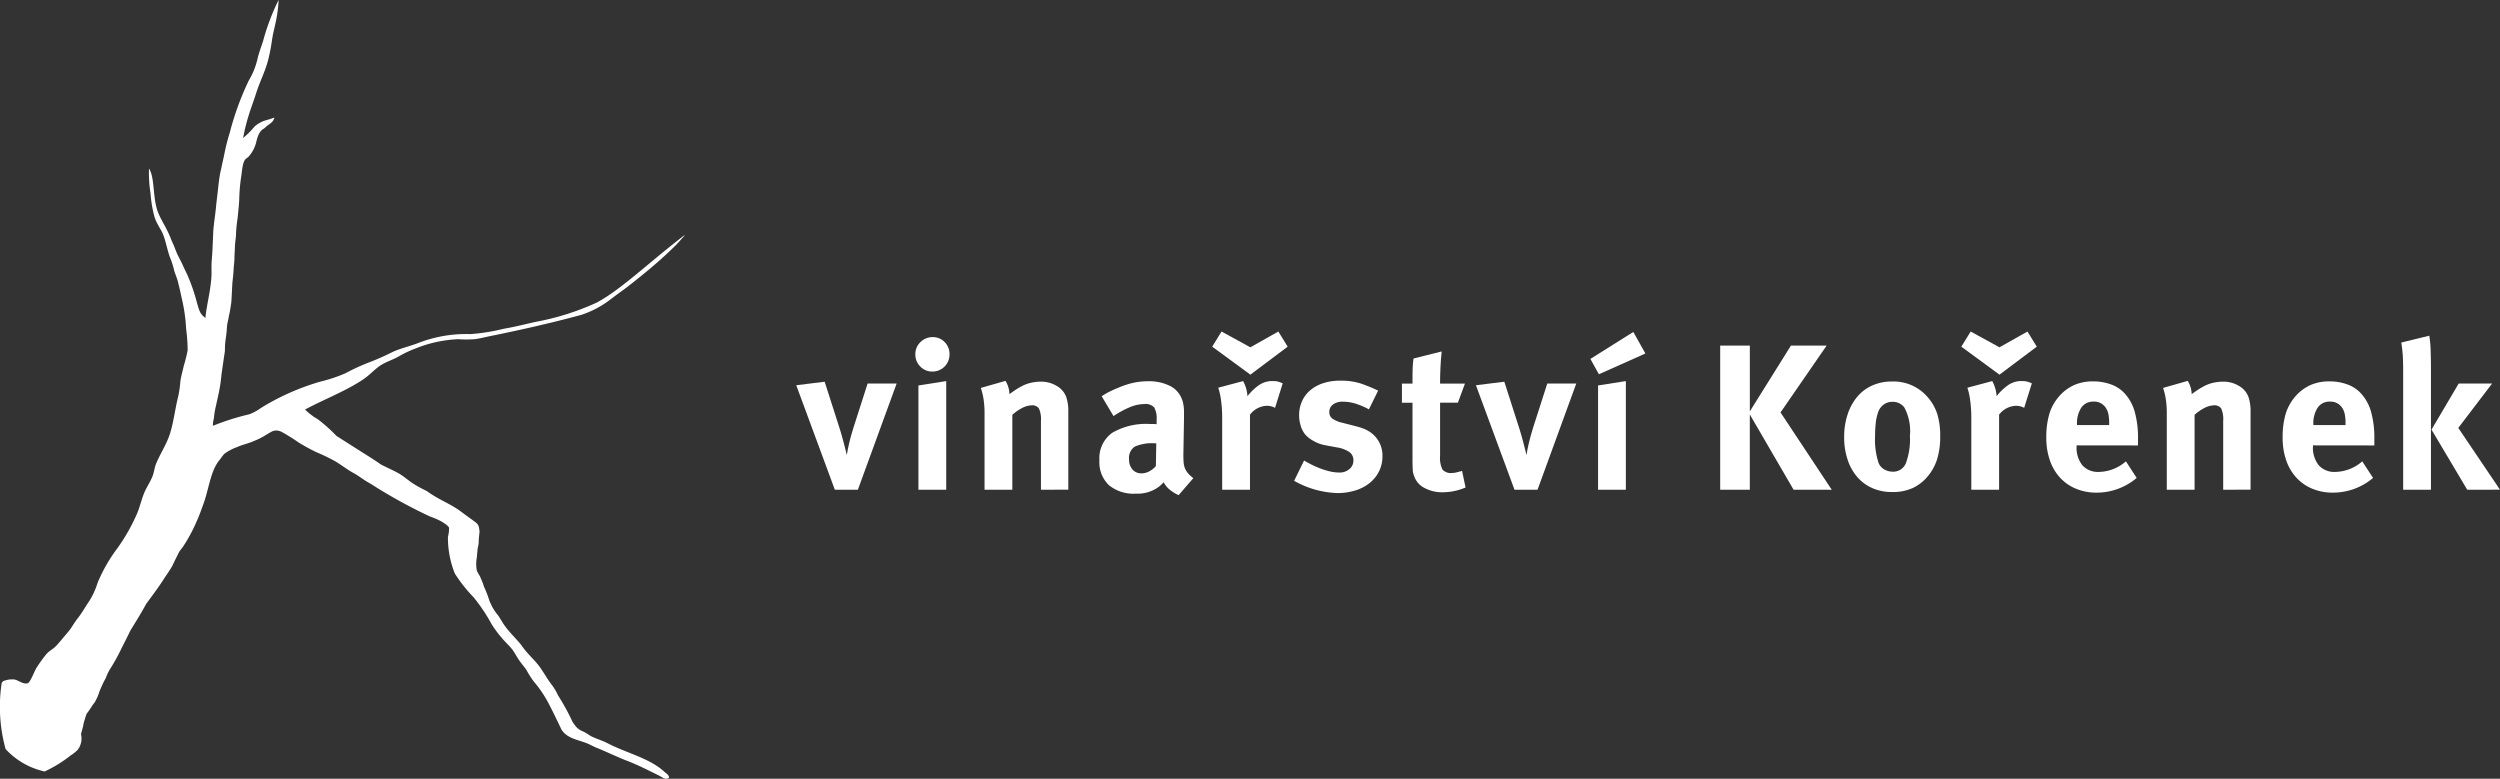
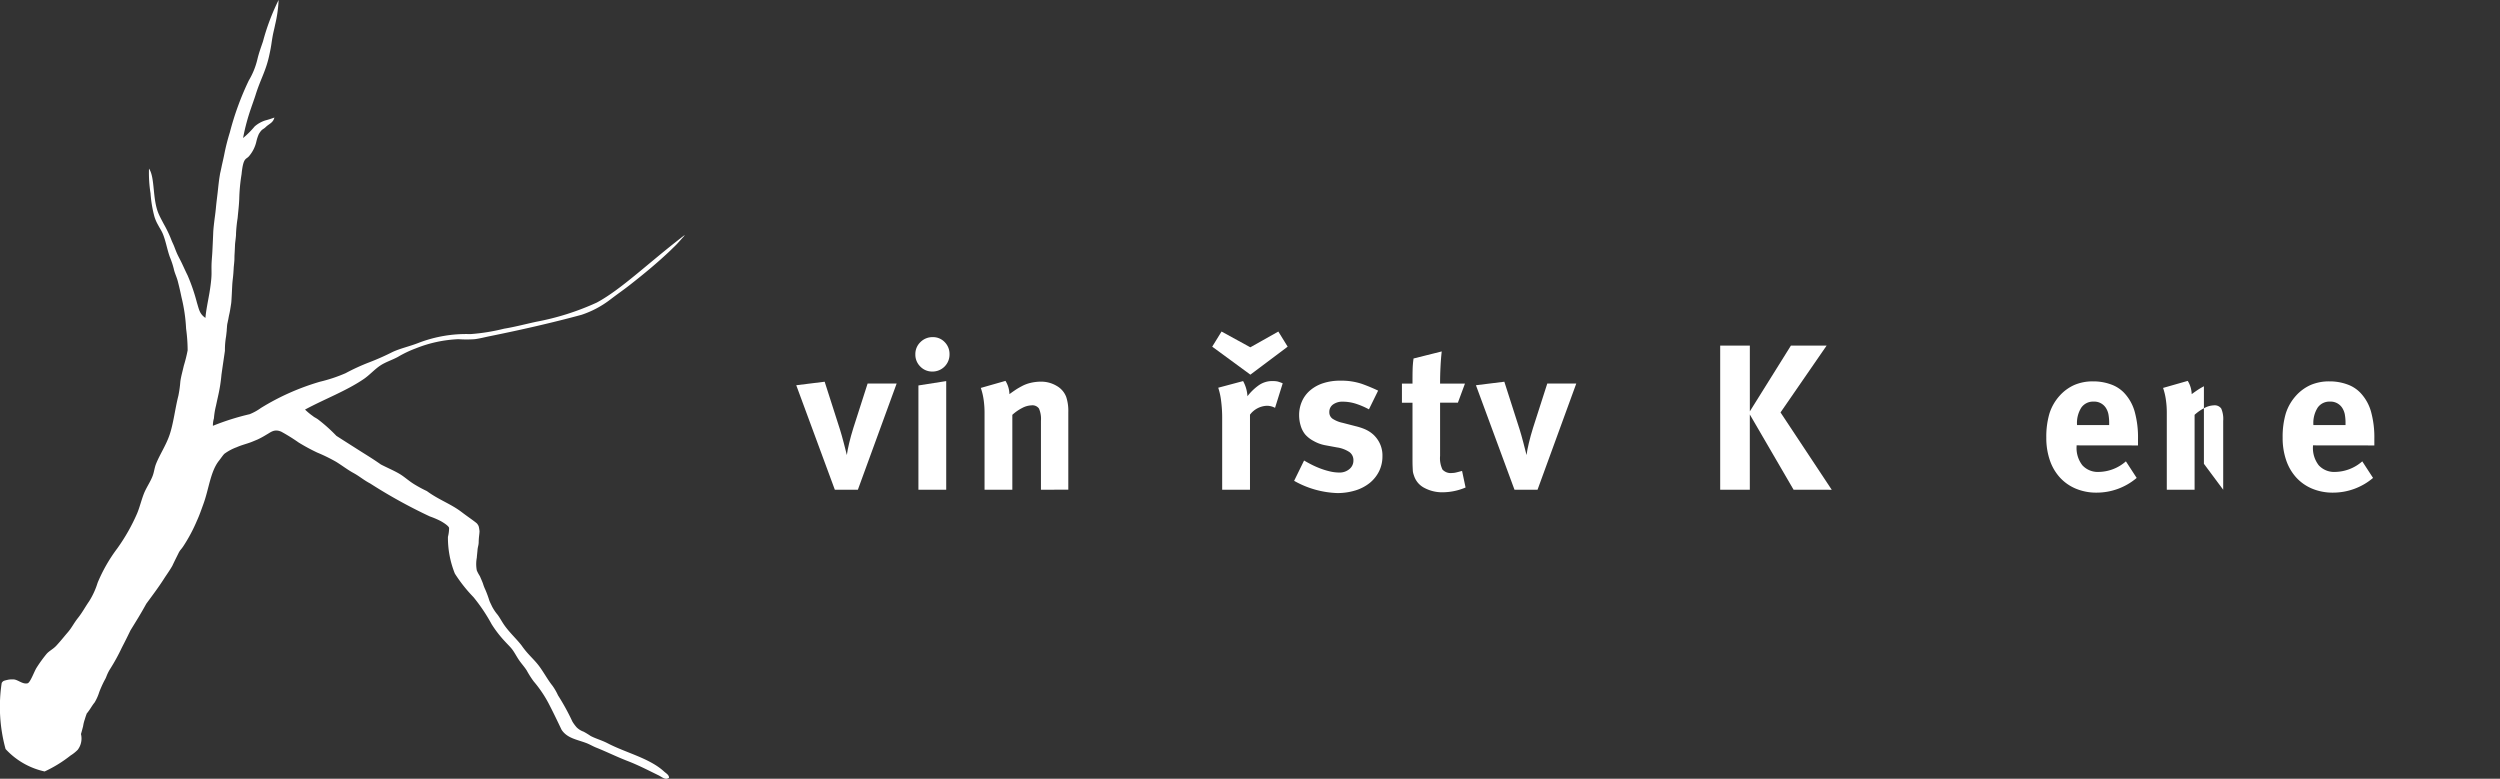
<svg xmlns="http://www.w3.org/2000/svg" width="217.031" height="67.602" viewBox="0 0 217.031 67.602">
  <rect x="0" y="0" width="217.031" height="67.602" fill="#333333" stroke="none" />
  <defs>
    <style>.a,.b{fill:#fff;}.b{fill-rule:evenodd;}</style>
  </defs>
  <g transform="translate(-363.873 -6.219)">
    <g transform="translate(421.913 13.755)">
      <path class="a" d="M16.434,34.979h-2l-3.349-9.072,2.466-.305,1.332,4.158c.048.157.1.33.154.522s.107.39.161.593.105.4.153.594l.126.5c.037-.275.1-.621.2-1.035s.217-.848.361-1.305l1.241-3.869H19.8Z" />
      <path class="a" d="M24.39,23.225A1.474,1.474,0,0,1,22.9,24.719a1.423,1.423,0,0,1-1.043-.431,1.446,1.446,0,0,1-.433-1.063,1.43,1.43,0,0,1,.441-1.062,1.474,1.474,0,0,1,1.072-.432,1.391,1.391,0,0,1,1.034.432A1.458,1.458,0,0,1,24.39,23.225Zm-2.7,11.754V25.926l2.413-.379v9.432Z" />
      <path class="a" d="M32.327,34.979V29a2.262,2.262,0,0,0-.171-1.068.691.691,0,0,0-.639-.279,1.865,1.865,0,0,0-.81.224,3.908,3.908,0,0,0-.864.6v6.5H27.431V28.3a7.945,7.945,0,0,0-.08-1.142,5.639,5.639,0,0,0-.244-1.018l2.142-.611a2.294,2.294,0,0,1,.342,1.152c.179-.133.351-.252.513-.361s.345-.215.549-.324a3.078,3.078,0,0,1,.8-.3,3.96,3.96,0,0,1,.856-.1,2.63,2.63,0,0,1,1.385.369,1.854,1.854,0,0,1,.828.963,3.86,3.86,0,0,1,.18,1.313v6.732Z" />
-       <path class="a" d="M44.279,35.448a3.276,3.276,0,0,1-.764-.469,1.974,1.974,0,0,1-.532-.648c-.1.1-.189.187-.279.271a1.813,1.813,0,0,1-.279.215,3.111,3.111,0,0,1-1.854.5,3.356,3.356,0,0,1-2.357-.746,2.754,2.754,0,0,1-.811-2.133,2.72,2.72,0,0,1,1.108-2.4,5.862,5.862,0,0,1,3.32-.764h.27a2.4,2.4,0,0,1,.27.017v-.378a1.987,1.987,0,0,0-.207-1.071,1.017,1.017,0,0,0-.872-.3,3.313,3.313,0,0,0-1.242.27,8,8,0,0,0-1.422.775L37.6,26.862a7.068,7.068,0,0,1,.684-.4c.216-.107.486-.228.81-.359a7.141,7.141,0,0,1,1.287-.414,6.013,6.013,0,0,1,1.233-.127,4.048,4.048,0,0,1,1.935.414,2.113,2.113,0,0,1,1.035,1.189,1.919,1.919,0,0,1,.082.278c.018.09.035.2.053.316a2.955,2.955,0,0,1,.027.432v.629l-.054,3.1q0,.378.019.657a1.739,1.739,0,0,0,.107.513,1.6,1.6,0,0,0,.261.44,2.893,2.893,0,0,0,.478.441Zm-2.051-4.5a3.785,3.785,0,0,0-1.756.287,1.181,1.181,0,0,0-.494,1.117,1.265,1.265,0,0,0,.3.873.982.982,0,0,0,.765.332,1.46,1.46,0,0,0,.666-.162,1.98,1.98,0,0,0,.595-.467l.035-1.98Z" />
      <path class="a" d="M50.507,24.989l-3.312-2.43.81-1.314,2.5,1.369,2.43-1.369.81,1.314Zm2.142,2.881a1.49,1.49,0,0,0-.7-.18,1.93,1.93,0,0,0-1.475.773v6.516H48.06V28.823a11.474,11.474,0,0,0-.1-1.619,5.749,5.749,0,0,0-.242-1.081l2.159-.576a3.1,3.1,0,0,1,.378,1.315,4.523,4.523,0,0,1,.935-.918,2.026,2.026,0,0,1,1.225-.4,2.3,2.3,0,0,1,.441.035,2.91,2.91,0,0,1,.459.163Z" />
      <path class="a" d="M61.973,32.063a2.925,2.925,0,0,1-.288,1.305,3.041,3.041,0,0,1-.8,1.009,3.729,3.729,0,0,1-1.242.657,5.262,5.262,0,0,1-1.612.234,8.144,8.144,0,0,1-3.725-1.062l.864-1.764c.18.107.393.225.639.351a8.007,8.007,0,0,0,.774.342,6.626,6.626,0,0,0,.827.252,3.653,3.653,0,0,0,.82.1,1.3,1.3,0,0,0,.873-.3.935.935,0,0,0,.35-.746.861.861,0,0,0-.342-.729,2.661,2.661,0,0,0-1.08-.406l-1.08-.2A3.208,3.208,0,0,1,56,30.748a2.542,2.542,0,0,1-.738-.574,2.159,2.159,0,0,1-.387-.756,3.123,3.123,0,0,1-.135-.9,2.944,2.944,0,0,1,.252-1.225,2.673,2.673,0,0,1,.72-.953,3.312,3.312,0,0,1,1.125-.613,4.648,4.648,0,0,1,1.467-.215,5.6,5.6,0,0,1,1.889.278,14.927,14.927,0,0,1,1.405.585L60.8,28a6.616,6.616,0,0,0-1.215-.512,3.8,3.8,0,0,0-1.054-.154,1.378,1.378,0,0,0-.846.244.78.78,0,0,0-.324.656.687.687,0,0,0,.262.568,2.517,2.517,0,0,0,.891.368l1.116.289a5.5,5.5,0,0,1,.72.224,2.958,2.958,0,0,1,.495.252,2.536,2.536,0,0,1,.35.27,2.484,2.484,0,0,1,.271.3A2.431,2.431,0,0,1,61.973,32.063Z" />
      <path class="a" d="M67.228,35.2a3.265,3.265,0,0,1-1.592-.369,1.8,1.8,0,0,1-.891-.981c-.037-.1-.066-.187-.09-.271a1.268,1.268,0,0,1-.046-.27c-.006-.1-.011-.213-.017-.351s-.009-.315-.009-.53v-5h-.918V25.764h.918c0-.457,0-.846.009-1.17a8.331,8.331,0,0,1,.081-1.008l2.447-.613q-.072.63-.107,1.359c-.025.487-.036.963-.036,1.432h2.16l-.613,1.656H66.977v4.625a2.278,2.278,0,0,0,.207,1.18.966.966,0,0,0,.836.3,1.594,1.594,0,0,0,.352-.045c.125-.031.3-.076.513-.135l.305,1.44A5.162,5.162,0,0,1,67.228,35.2Z" />
      <path class="a" d="M75.437,34.979h-2l-3.347-9.072,2.465-.305,1.332,4.158c.049.157.1.33.154.522s.107.39.161.593.1.4.153.594l.126.5c.037-.275.1-.621.2-1.035s.215-.848.359-1.305l1.242-3.869H78.8Z" />
-       <path class="a" d="M80.765,24.954l-.739-1.332,3.727-2.34L84.8,23.153Zm-.073,10.025V25.926l2.412-.379v9.432Z" />
      <path class="a" d="M97.666,34.979l-3.8-6.533v6.533H91.294V22.469h2.574v5.707l3.564-5.707h3.1l-4,5.8,4.446,6.713Z" />
-       <path class="a" d="M110.393,30.336a6.539,6.539,0,0,1-.28,2.034,4.4,4.4,0,0,1-.873,1.529,3.807,3.807,0,0,1-1.242.937,4.2,4.2,0,0,1-1.8.342,4.138,4.138,0,0,1-1.7-.342,3.733,3.733,0,0,1-1.306-.964,4.429,4.429,0,0,1-.836-1.5,6.128,6.128,0,0,1-.3-1.963,6.209,6.209,0,0,1,.3-1.971,4.59,4.59,0,0,1,.836-1.529,3.624,3.624,0,0,1,1.306-.981,4.123,4.123,0,0,1,1.7-.344,3.891,3.891,0,0,1,3.132,1.387,4.122,4.122,0,0,1,.811,1.44A6.416,6.416,0,0,1,110.393,30.336Zm-2.629-.037a4.335,4.335,0,0,0-.487-2.467,1.251,1.251,0,0,0-1.043-.484,1.234,1.234,0,0,0-.765.252,1.375,1.375,0,0,0-.477.684,4.216,4.216,0,0,0-.189.863,9.73,9.73,0,0,0-.063,1.189,6.393,6.393,0,0,0,.306,2.321,1.135,1.135,0,0,0,.513.568,1.492,1.492,0,0,0,.711.188,1.183,1.183,0,0,0,1.143-.737A5.928,5.928,0,0,0,107.764,30.3Z" />
-       <path class="a" d="M115.54,24.989l-3.312-2.43.81-1.314,2.5,1.369,2.43-1.369.809,1.314Zm2.142,2.881a1.493,1.493,0,0,0-.7-.18,1.931,1.931,0,0,0-1.476.773v6.516h-2.412V28.823a11.325,11.325,0,0,0-.1-1.619,5.6,5.6,0,0,0-.242-1.081l2.16-.576a3.116,3.116,0,0,1,.378,1.315,4.479,4.479,0,0,1,.936-.918,2.018,2.018,0,0,1,1.223-.4,2.3,2.3,0,0,1,.442.035,2.911,2.911,0,0,1,.459.163Z" />
      <path class="a" d="M122.235,31.127V31.2a2.437,2.437,0,0,0,.5,1.656,1.813,1.813,0,0,0,1.44.576,3.645,3.645,0,0,0,2.34-.918l.935,1.44a5.364,5.364,0,0,1-3.474,1.277,4.591,4.591,0,0,1-1.8-.342,3.9,3.9,0,0,1-1.383-.963,4.252,4.252,0,0,1-.879-1.5,5.906,5.906,0,0,1-.309-1.963,7.085,7.085,0,0,1,.272-2.1,4.158,4.158,0,0,1,.889-1.549,3.773,3.773,0,0,1,1.285-.935,4.037,4.037,0,0,1,1.623-.307,4.437,4.437,0,0,1,1.511.252,2.943,2.943,0,0,1,1.153.721,3.926,3.926,0,0,1,.927,1.611,8.351,8.351,0,0,1,.3,2.42v.558Zm2.827-1.871a4.188,4.188,0,0,0-.064-.828,1.6,1.6,0,0,0-.225-.558,1.194,1.194,0,0,0-1.062-.541,1.244,1.244,0,0,0-1.062.513,2.48,2.48,0,0,0-.378,1.485v.037h2.791Z" />
-       <path class="a" d="M134.961,34.979V29a2.278,2.278,0,0,0-.17-1.068.693.693,0,0,0-.64-.279,1.862,1.862,0,0,0-.809.224,3.885,3.885,0,0,0-.864.6v6.5h-2.413V28.3a7.665,7.665,0,0,0-.081-1.142,5.557,5.557,0,0,0-.242-1.018l2.141-.611a2.305,2.305,0,0,1,.343,1.152c.179-.133.35-.252.512-.361s.346-.215.549-.324a3.078,3.078,0,0,1,.8-.3,3.972,3.972,0,0,1,.855-.1,2.635,2.635,0,0,1,1.387.369,1.856,1.856,0,0,1,.827.963,3.91,3.91,0,0,1,.18,1.313v6.732Z" />
+       <path class="a" d="M134.961,34.979V29a2.278,2.278,0,0,0-.17-1.068.693.693,0,0,0-.64-.279,1.862,1.862,0,0,0-.809.224,3.885,3.885,0,0,0-.864.6v6.5h-2.413V28.3a7.665,7.665,0,0,0-.081-1.142,5.557,5.557,0,0,0-.242-1.018l2.141-.611a2.305,2.305,0,0,1,.343,1.152c.179-.133.35-.252.512-.361s.346-.215.549-.324v6.732Z" />
      <path class="a" d="M142.755,31.127V31.2a2.442,2.442,0,0,0,.5,1.656,1.814,1.814,0,0,0,1.439.576,3.641,3.641,0,0,0,2.34-.918l.936,1.44a5.365,5.365,0,0,1-3.473,1.277,4.6,4.6,0,0,1-1.805-.342,3.9,3.9,0,0,1-1.383-.963,4.265,4.265,0,0,1-.878-1.5,5.906,5.906,0,0,1-.309-1.963,7.153,7.153,0,0,1,.271-2.1,4.186,4.186,0,0,1,.889-1.549,3.792,3.792,0,0,1,1.285-.935,4.05,4.05,0,0,1,1.623-.307,4.443,4.443,0,0,1,1.512.252,2.932,2.932,0,0,1,1.152.721,3.928,3.928,0,0,1,.928,1.611,8.382,8.382,0,0,1,.3,2.42v.558Zm2.826-1.871a4.188,4.188,0,0,0-.064-.828,1.622,1.622,0,0,0-.225-.558,1.2,1.2,0,0,0-1.063-.541,1.24,1.24,0,0,0-1.06.513,2.479,2.479,0,0,0-.379,1.485v.037h2.791Z" />
-       <path class="a" d="M150.585,34.979V24.594c0-.408-.01-.789-.027-1.144s-.063-.77-.135-1.25l2.43-.594a9.821,9.821,0,0,1,.117,1.295c.017.517.027,1.08.027,1.693V34.979Zm5.56,0-3.1-5.219,2.359-4h2.9l-2.934,3.852,3.619,5.363Z" />
    </g>
    <path class="b" d="M37.245,78.06a3.389,3.389,0,0,1-.614.488,11.156,11.156,0,0,1-2.251,1.386,6.494,6.494,0,0,1-3.391-1.948,13.815,13.815,0,0,1-.336-5.74c.13-.187.166-.186.573-.28a1.99,1.99,0,0,1,.434-.022c.371-.012.805.451,1.242.335.236-.062.576-1.034.773-1.343a12.036,12.036,0,0,1,.872-1.207c.224-.259.575-.421.84-.707.4-.432.658-.768,1.008-1.173s.511-.779.882-1.245.62-.946.964-1.441a6.737,6.737,0,0,0,.739-1.612,13.65,13.65,0,0,1,1.712-2.989,16.441,16.441,0,0,0,1.713-3.02c.232-.552.372-1.173.6-1.746.224-.554.59-1.054.772-1.578.11-.314.144-.659.268-.973.321-.811.865-1.612,1.176-2.518.346-1.013.481-2.286.772-3.424a9.665,9.665,0,0,0,.167-1.209c.06-.455.2-.925.3-1.376a12.969,12.969,0,0,0,.335-1.343,14.434,14.434,0,0,0-.134-1.88,14.283,14.283,0,0,0-.4-2.73c-.106-.508-.152-.721-.315-1.365-.1-.4-.279-.727-.357-1.109a7.136,7.136,0,0,0-.335-1.007c-.25-.691-.362-1.443-.638-2.081a4.572,4.572,0,0,0-.261-.479c-.062-.108-.146-.265-.21-.382a3.583,3.583,0,0,1-.236-.583,10.347,10.347,0,0,1-.335-2.014,11.178,11.178,0,0,1-.134-2.148c.539.79.276,2.659.845,3.946.138.313.294.59.431.854a10.477,10.477,0,0,1,.67,1.4c.056.155.181.4.236.545.077.2.209.548.307.748.149.308.25.48.4.8s.3.655.458.97a16.334,16.334,0,0,1,.817,2.387c.187.6.225.961.735,1.312.067-.745.2-1.3.353-2.2.064-.386.12-.788.155-1.195.054-.625-.013-.847.043-1.637.047-.661.034-.328.087-1.486.044-.944.038-.964.054-1.137.043-.517.136-1.184.146-1.262.013-.106.048-.376.07-.615.042-.459.1-.887.152-1.34.069-.629.106-1.018.187-1.5.063-.383,0,0,.158-.765.056-.271.189-.826.239-1.1a18.134,18.134,0,0,1,.478-1.878,24.7,24.7,0,0,1,1.645-4.5,6.511,6.511,0,0,0,.739-1.813c.149-.631.332-1.1.49-1.573a19.289,19.289,0,0,1,1.357-3.6,11.15,11.15,0,0,1-.3,2.135c-.126.636-.174.654-.314,1.608-.048.327-.091.585-.227,1.19-.3,1.312-.738,1.955-1.173,3.356-.068.224-.34.979-.366,1.068a17.87,17.87,0,0,0-.705,2.629,7.7,7.7,0,0,0,1.007-1.008,2.651,2.651,0,0,1,.922-.52,7.961,7.961,0,0,0,.791-.251c-.123.473-.438.521-.756.828-.247.241-.3.123-.594.6a3.586,3.586,0,0,0-.21.629,2.957,2.957,0,0,1-.612,1.259c-.286.377-.522.055-.68,1.611a15.4,15.4,0,0,0-.2,2.135c-.025.6-.084,1.043-.14,1.657a12.22,12.22,0,0,0-.141,1.376c.012.181-.077.744-.085.927-.053,1.263-.043.638-.053,1.263,0,.158-.059.7-.059.7-.042.849-.082.927-.123,1.448-.019.25-.062,1.433-.1,1.7-.163,1.08-.134.73-.232,1.285-.038.216-.005.014-.075.367a2,2,0,0,0-.058.4c-.057.647.033-.151-.077.81a6.749,6.749,0,0,0-.1,1.252c-.175,1.193-.175,1.193-.3,2.067a13.629,13.629,0,0,1-.27,1.756c-.116.525-.116.525-.21.962a6.636,6.636,0,0,0-.176,1.083,2.146,2.146,0,0,0-.088.646,21.667,21.667,0,0,1,3.189-1.007,4.544,4.544,0,0,0,.974-.538,20.881,20.881,0,0,1,5.136-2.283,13.292,13.292,0,0,0,2.216-.738,17.836,17.836,0,0,1,2.049-.941A21.744,21.744,0,0,0,64.6,43.51c.689-.315,1.47-.482,2.214-.773a11.534,11.534,0,0,1,4.533-.772,17.1,17.1,0,0,0,2.92-.47c.959-.157,1.885-.407,2.786-.6a22.58,22.58,0,0,0,5.261-1.668c2.15-1.162,4.391-3.371,7.529-5.785.109-.077.149-.119.025.043-.123.132-.2.222-.269.3.051-.054-.244.272-.332.365-.245.252-.122.12-.565.557-1.1,1.045-2.271,2.015-3.505,2.98-.622.487-.889.653-1.7,1.269a8.453,8.453,0,0,1-2.511,1.335c-2.5.68-5.216,1.3-7.924,1.847-.47.094-.894.211-1.343.268a9.791,9.791,0,0,1-1.409,0,11.17,11.17,0,0,0-3.727.805,9.485,9.485,0,0,0-1.544.739c-.5.27-1.052.436-1.511.739-.518.343-.931.826-1.442,1.175-1.527,1.04-3.381,1.726-5.1,2.653a5.518,5.518,0,0,0,.7.578c.042.04,0,0,.075.059.124.078.077.036.323.194a13.991,13.991,0,0,1,1.624,1.45c.64.411,1.289.823,1.948,1.242s1.216.75,1.913,1.242c.528.275,1.057.495,1.545.772s.779.586,1.342.94a11.093,11.093,0,0,0,1.109.6c1.015.752,2.057,1.095,3,1.809.533.409,1.144.814,1.356,1.013.151.212.151.212.213.65-.012.361-.064.457-.074.988-.006.241-.081.395-.1.643-.014.209-.046.429-.063.684a2.979,2.979,0,0,0,0,1.1,3.132,3.132,0,0,0,.242.457.576.576,0,0,1,.048.094s.233.528.254.618a3.89,3.89,0,0,0,.2.51,9.311,9.311,0,0,1,.335.906c.056.173.175.385.236.528a3.949,3.949,0,0,0,.5.746c.2.276.363.585.537.839.458.673,1.13,1.283,1.532,1.812.556.8,1.014,1.129,1.489,1.746.421.551.781,1.242,1.2,1.759a4.867,4.867,0,0,1,.476.827A19.685,19.685,0,0,1,80.2,75.609a3.6,3.6,0,0,0,.37.5,1.63,1.63,0,0,0,.6.371,6.967,6.967,0,0,1,.606.37c.435.233.975.375,1.476.635,1.576.824,3.641,1.294,4.9,2.451.165.152.429.287.437.537-.308.249-.649-.076-.906-.2-.881-.429-1.745-.881-2.686-1.244s-1.816-.8-2.754-1.174c-.3-.122-.589-.3-.872-.4-.808-.3-1.633-.411-2.115-1.142-.376-.788-.778-1.63-1.176-2.384a10.506,10.506,0,0,0-1.242-1.812,8.02,8.02,0,0,1-.6-.94c-.189-.306-.456-.591-.672-.906s-.389-.663-.6-.941c-.189-.244-.435-.47-.639-.7a9.816,9.816,0,0,1-1.142-1.479,14.972,14.972,0,0,0-1.576-2.35,12.765,12.765,0,0,1-1.617-2.046,8.318,8.318,0,0,1-.6-3.19,3.165,3.165,0,0,0,.1-.774c-.042-.183-.511-.476-.739-.6a7.264,7.264,0,0,0-.938-.4,44.674,44.674,0,0,1-5.169-2.855c-.586-.31-.912-.617-1.444-.907-.51-.276-.995-.654-1.511-.973a14.309,14.309,0,0,0-1.644-.805,16.709,16.709,0,0,1-1.612-.872,15.761,15.761,0,0,0-1.511-.941c-.62-.269-.918.059-1.309.269a7.27,7.27,0,0,1-.765.415c-.189.077-.385.162-.545.223-.395.15-.838.255-1.242.436a4.371,4.371,0,0,0-1.074.571c-.131.124-.3.386-.47.6-.742.927-.878,2.445-1.343,3.726-.183.505-.351,1-.571,1.477a13.846,13.846,0,0,1-1.2,2.248c-.207.3-.212.247-.363.5-.25.513-.31.612-.576,1.177-.225.4-.528.817-.715,1.11-.471.739-1.009,1.454-1.545,2.182-.484.88-.8,1.379-1.375,2.315-.282.585-.473.966-.739,1.477a17.4,17.4,0,0,1-1.074,1.948,3.86,3.86,0,0,0-.271.563,1.91,1.91,0,0,1-.165.344,9.813,9.813,0,0,0-.46,1.02,4.174,4.174,0,0,1-.4.9c-.252.306-.375.588-.684.964-.036.149.012-.123,0,0a5.167,5.167,0,0,0-.168.5,3.034,3.034,0,0,0-.149.6c-.155.583-.121.456-.187.681a1.622,1.622,0,0,1-.291,1.381" transform="translate(333.368 -6.742)" />
  </g>
</svg>